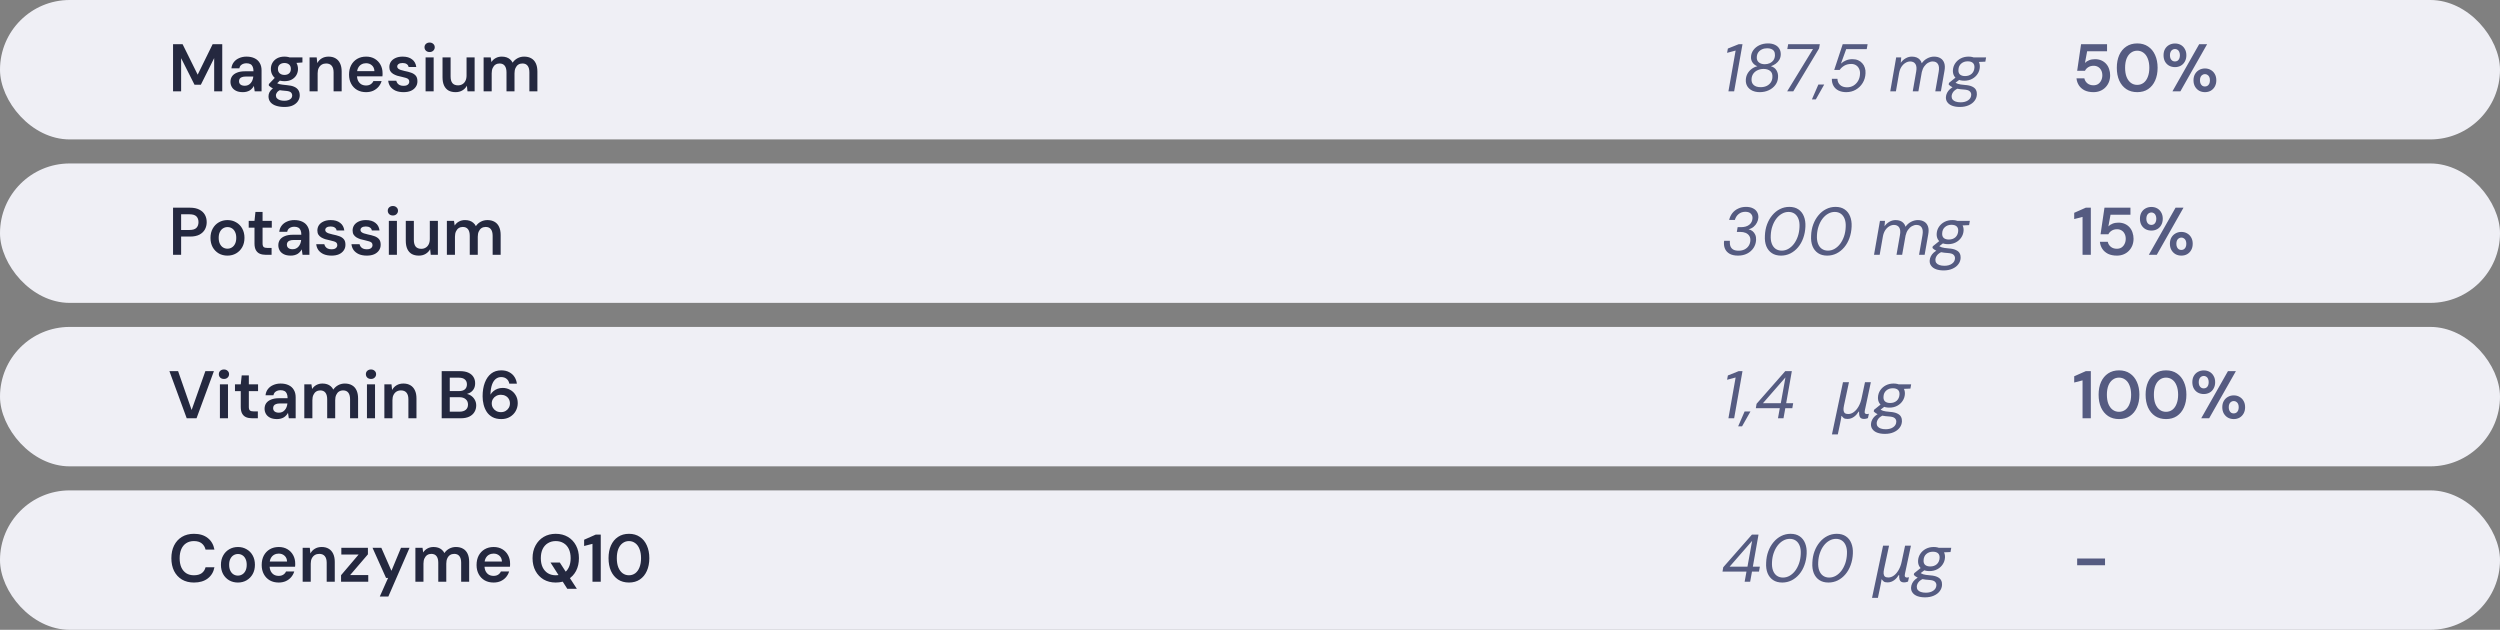
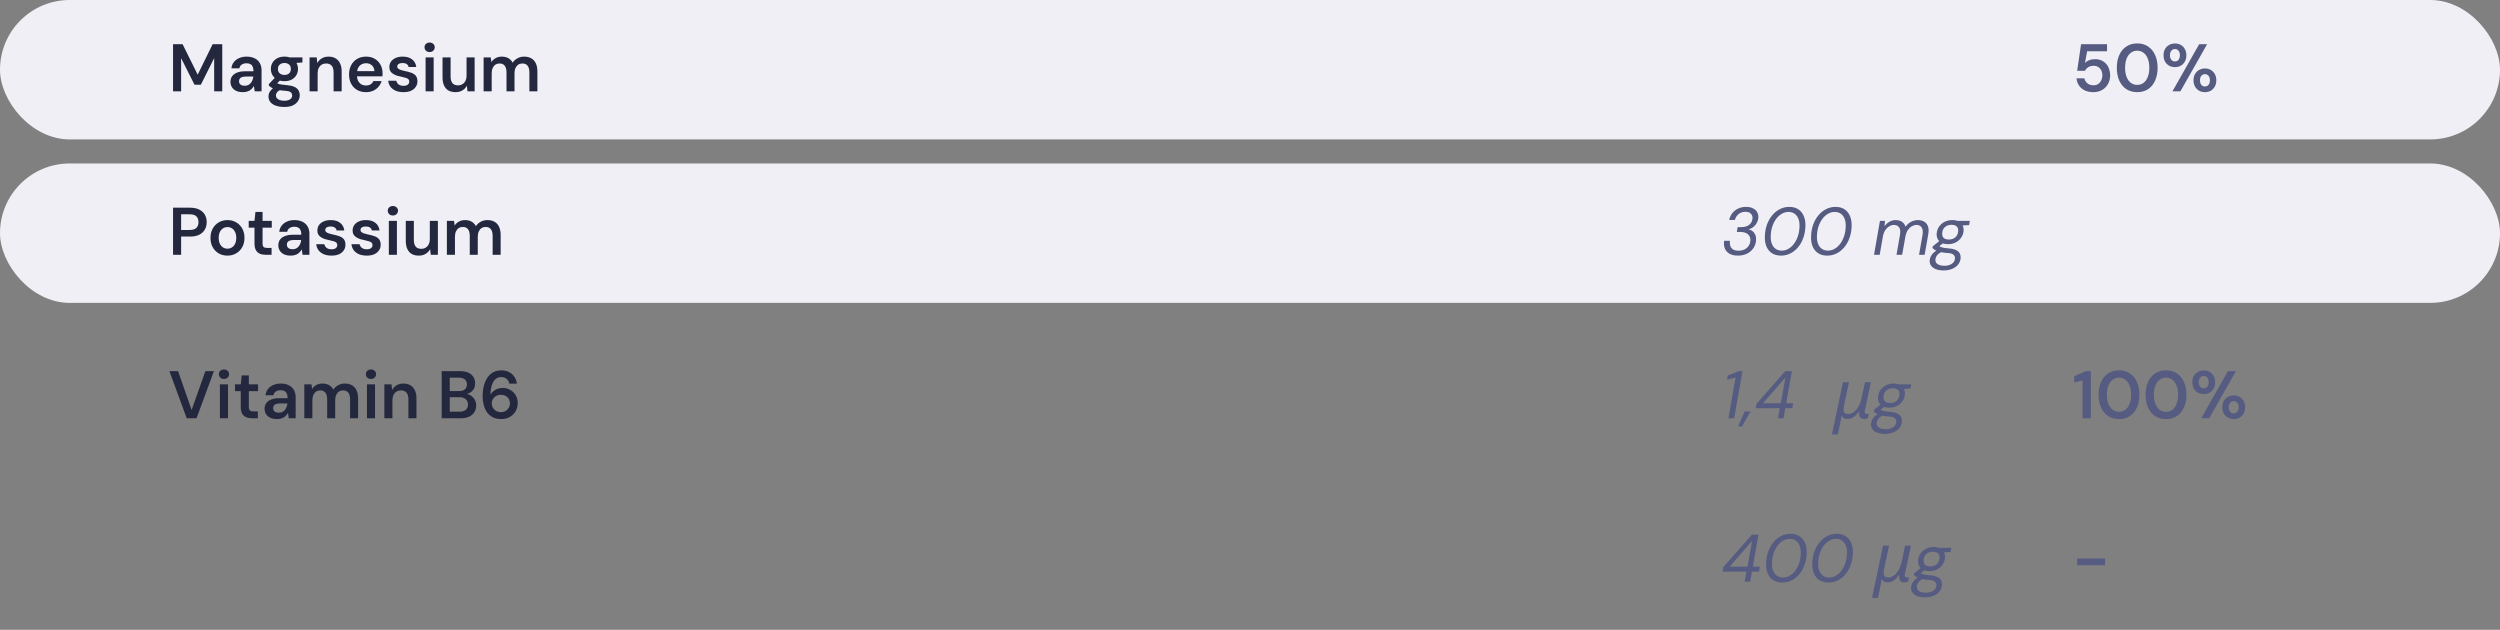
<svg xmlns="http://www.w3.org/2000/svg" width="520" height="131" viewBox="0 0 520 131" fill="none">
  <rect x="0" y="0" width="520" height="131" fill="#808080" stroke="none" />
  <rect width="520" height="29" rx="14.5" fill="#EFEFF5" />
  <path d="M35.994 19V9.2H37.982L41.118 15.528L44.226 9.2H46.228V19H44.548V12.084L41.776 17.628H40.46L37.674 12.098V19H35.994ZM50.513 19.168C49.934 19.168 49.453 19.07 49.071 18.874C48.688 18.678 48.403 18.417 48.217 18.09C48.03 17.763 47.937 17.409 47.937 17.026C47.937 16.578 48.049 16.191 48.273 15.864C48.506 15.537 48.847 15.285 49.295 15.108C49.743 14.921 50.293 14.828 50.947 14.828H52.725C52.725 14.455 52.673 14.147 52.571 13.904C52.468 13.652 52.309 13.465 52.095 13.344C51.88 13.223 51.605 13.162 51.269 13.162C50.886 13.162 50.559 13.251 50.289 13.428C50.018 13.596 49.85 13.857 49.785 14.212H48.133C48.189 13.708 48.357 13.279 48.637 12.924C48.917 12.56 49.285 12.28 49.743 12.084C50.209 11.879 50.718 11.776 51.269 11.776C51.931 11.776 52.496 11.893 52.963 12.126C53.429 12.35 53.784 12.677 54.027 13.106C54.279 13.526 54.405 14.035 54.405 14.632V19H52.977L52.809 17.866C52.715 18.053 52.594 18.225 52.445 18.384C52.305 18.543 52.141 18.683 51.955 18.804C51.768 18.916 51.553 19.005 51.311 19.07C51.077 19.135 50.811 19.168 50.513 19.168ZM50.891 17.838C51.161 17.838 51.399 17.791 51.605 17.698C51.819 17.595 52.001 17.455 52.151 17.278C52.309 17.091 52.431 16.886 52.515 16.662C52.599 16.438 52.655 16.2 52.683 15.948V15.92H51.129C50.802 15.92 50.531 15.962 50.317 16.046C50.102 16.121 49.948 16.233 49.855 16.382C49.761 16.531 49.715 16.704 49.715 16.9C49.715 17.096 49.761 17.264 49.855 17.404C49.948 17.544 50.083 17.651 50.261 17.726C50.438 17.801 50.648 17.838 50.891 17.838ZM59.168 22.248C58.505 22.248 57.922 22.164 57.418 21.996C56.923 21.837 56.536 21.59 56.256 21.254C55.985 20.927 55.85 20.517 55.85 20.022C55.85 19.733 55.92 19.448 56.06 19.168C56.209 18.897 56.428 18.645 56.718 18.412C57.016 18.169 57.394 17.959 57.852 17.782L58.594 18.594C58.146 18.753 57.833 18.944 57.656 19.168C57.478 19.392 57.39 19.621 57.39 19.854C57.39 20.097 57.464 20.297 57.614 20.456C57.772 20.624 57.982 20.75 58.244 20.834C58.514 20.918 58.818 20.96 59.154 20.96C59.48 20.96 59.765 20.913 60.008 20.82C60.25 20.736 60.437 20.615 60.568 20.456C60.708 20.297 60.778 20.106 60.778 19.882C60.778 19.602 60.68 19.373 60.484 19.196C60.288 19.028 59.9 18.925 59.322 18.888C58.827 18.851 58.393 18.799 58.02 18.734C57.646 18.659 57.324 18.575 57.054 18.482C56.792 18.389 56.568 18.286 56.382 18.174C56.195 18.053 56.041 17.931 55.92 17.81V17.488L57.39 15.948L58.636 16.354L56.984 17.964L57.418 17.152C57.511 17.217 57.604 17.278 57.698 17.334C57.8 17.39 57.926 17.441 58.076 17.488C58.234 17.525 58.44 17.563 58.692 17.6C58.944 17.637 59.27 17.675 59.672 17.712C60.297 17.759 60.806 17.871 61.198 18.048C61.59 18.225 61.879 18.463 62.066 18.762C62.252 19.061 62.346 19.42 62.346 19.84C62.346 20.251 62.229 20.638 61.996 21.002C61.772 21.366 61.426 21.665 60.96 21.898C60.493 22.131 59.896 22.248 59.168 22.248ZM59.168 16.886C58.58 16.886 58.071 16.774 57.642 16.55C57.222 16.317 56.9 16.009 56.676 15.626C56.452 15.234 56.34 14.805 56.34 14.338C56.34 13.862 56.452 13.433 56.676 13.05C56.9 12.667 57.222 12.359 57.642 12.126C58.071 11.893 58.58 11.776 59.168 11.776C59.756 11.776 60.26 11.893 60.68 12.126C61.1 12.359 61.422 12.667 61.646 13.05C61.87 13.433 61.982 13.862 61.982 14.338C61.982 14.805 61.87 15.234 61.646 15.626C61.422 16.009 61.1 16.317 60.68 16.55C60.26 16.774 59.756 16.886 59.168 16.886ZM59.168 15.584C59.569 15.584 59.891 15.477 60.134 15.262C60.376 15.047 60.498 14.739 60.498 14.338C60.498 13.937 60.376 13.633 60.134 13.428C59.891 13.213 59.569 13.106 59.168 13.106C58.766 13.106 58.44 13.213 58.188 13.428C57.936 13.633 57.81 13.937 57.81 14.338C57.81 14.739 57.936 15.047 58.188 15.262C58.44 15.477 58.766 15.584 59.168 15.584ZM60.33 13.176L60.008 11.944H62.906V12.994L60.33 13.176ZM64.389 19V11.944H65.873L65.999 13.12C66.214 12.709 66.522 12.383 66.923 12.14C67.325 11.897 67.8 11.776 68.351 11.776C68.921 11.776 69.406 11.897 69.807 12.14C70.209 12.373 70.516 12.719 70.731 13.176C70.955 13.633 71.067 14.203 71.067 14.884V19H69.387V15.038C69.387 14.45 69.257 13.997 68.995 13.68C68.734 13.363 68.347 13.204 67.833 13.204C67.497 13.204 67.194 13.283 66.923 13.442C66.662 13.601 66.452 13.834 66.293 14.142C66.144 14.441 66.069 14.805 66.069 15.234V19H64.389ZM76.142 19.168C75.442 19.168 74.826 19.019 74.294 18.72C73.762 18.412 73.347 17.983 73.048 17.432C72.75 16.881 72.6 16.247 72.6 15.528C72.6 14.781 72.745 14.128 73.034 13.568C73.333 13.008 73.748 12.569 74.28 12.252C74.822 11.935 75.447 11.776 76.156 11.776C76.847 11.776 77.449 11.93 77.962 12.238C78.476 12.546 78.872 12.961 79.152 13.484C79.432 13.997 79.572 14.576 79.572 15.22C79.572 15.313 79.572 15.416 79.572 15.528C79.572 15.64 79.563 15.757 79.544 15.878H73.804V14.8H77.878C77.86 14.287 77.687 13.885 77.36 13.596C77.034 13.297 76.628 13.148 76.142 13.148C75.797 13.148 75.48 13.227 75.19 13.386C74.901 13.545 74.672 13.783 74.504 14.1C74.336 14.408 74.252 14.8 74.252 15.276V15.682C74.252 16.121 74.332 16.499 74.49 16.816C74.658 17.133 74.882 17.376 75.162 17.544C75.452 17.703 75.774 17.782 76.128 17.782C76.52 17.782 76.842 17.698 77.094 17.53C77.356 17.362 77.547 17.138 77.668 16.858H79.376C79.246 17.297 79.031 17.693 78.732 18.048C78.434 18.393 78.065 18.669 77.626 18.874C77.188 19.07 76.693 19.168 76.142 19.168ZM83.938 19.168C83.312 19.168 82.766 19.07 82.299 18.874C81.842 18.669 81.478 18.389 81.207 18.034C80.946 17.67 80.792 17.255 80.746 16.788H82.425C82.472 16.984 82.556 17.166 82.677 17.334C82.799 17.493 82.962 17.619 83.168 17.712C83.382 17.805 83.634 17.852 83.924 17.852C84.204 17.852 84.432 17.815 84.609 17.74C84.787 17.656 84.918 17.549 85.001 17.418C85.085 17.287 85.127 17.147 85.127 16.998C85.127 16.774 85.067 16.601 84.945 16.48C84.824 16.359 84.647 16.265 84.413 16.2C84.189 16.125 83.919 16.055 83.602 15.99C83.266 15.925 82.939 15.845 82.621 15.752C82.314 15.649 82.034 15.523 81.781 15.374C81.539 15.225 81.343 15.033 81.194 14.8C81.053 14.567 80.984 14.282 80.984 13.946C80.984 13.535 81.091 13.167 81.305 12.84C81.529 12.513 81.847 12.257 82.257 12.07C82.677 11.874 83.177 11.776 83.755 11.776C84.577 11.776 85.23 11.967 85.716 12.35C86.21 12.723 86.499 13.251 86.584 13.932H84.987C84.941 13.671 84.81 13.47 84.596 13.33C84.381 13.181 84.096 13.106 83.742 13.106C83.377 13.106 83.097 13.176 82.901 13.316C82.715 13.447 82.621 13.624 82.621 13.848C82.621 13.988 82.677 14.119 82.79 14.24C82.911 14.352 83.084 14.45 83.308 14.534C83.531 14.609 83.807 14.683 84.133 14.758C84.656 14.861 85.118 14.982 85.519 15.122C85.921 15.262 86.238 15.467 86.472 15.738C86.705 16.009 86.822 16.391 86.822 16.886C86.831 17.334 86.714 17.731 86.472 18.076C86.238 18.421 85.907 18.692 85.478 18.888C85.048 19.075 84.535 19.168 83.938 19.168ZM88.522 19V11.944H90.202V19H88.522ZM89.362 10.824C89.054 10.824 88.797 10.731 88.592 10.544C88.396 10.348 88.298 10.11 88.298 9.83C88.298 9.541 88.396 9.307 88.592 9.13C88.797 8.943 89.054 8.85 89.362 8.85C89.67 8.85 89.922 8.943 90.118 9.13C90.323 9.307 90.426 9.541 90.426 9.83C90.426 10.11 90.323 10.348 90.118 10.544C89.922 10.731 89.67 10.824 89.362 10.824ZM94.761 19.168C94.192 19.168 93.702 19.056 93.291 18.832C92.89 18.599 92.582 18.253 92.367 17.796C92.152 17.329 92.045 16.755 92.045 16.074V11.944H93.725V15.906C93.725 16.513 93.851 16.975 94.103 17.292C94.364 17.6 94.756 17.754 95.279 17.754C95.615 17.754 95.914 17.675 96.175 17.516C96.446 17.357 96.656 17.129 96.805 16.83C96.964 16.522 97.043 16.149 97.043 15.71V11.944H98.723V19H97.239L97.113 17.824C96.898 18.235 96.586 18.561 96.175 18.804C95.774 19.047 95.302 19.168 94.761 19.168ZM100.592 19V11.944H102.076L102.216 12.91C102.44 12.555 102.734 12.28 103.098 12.084C103.472 11.879 103.896 11.776 104.372 11.776C104.727 11.776 105.044 11.823 105.324 11.916C105.614 12.009 105.866 12.149 106.08 12.336C106.304 12.523 106.486 12.756 106.626 13.036C106.888 12.644 107.228 12.336 107.648 12.112C108.068 11.888 108.526 11.776 109.02 11.776C109.608 11.776 110.108 11.897 110.518 12.14C110.929 12.373 111.242 12.723 111.456 13.19C111.671 13.647 111.778 14.212 111.778 14.884V19H110.112V15.052C110.112 14.455 109.991 13.997 109.748 13.68C109.506 13.363 109.146 13.204 108.67 13.204C108.344 13.204 108.054 13.283 107.802 13.442C107.56 13.601 107.368 13.834 107.228 14.142C107.088 14.441 107.018 14.809 107.018 15.248V19H105.352V15.052C105.352 14.455 105.231 13.997 104.988 13.68C104.746 13.363 104.382 13.204 103.896 13.204C103.588 13.204 103.308 13.283 103.056 13.442C102.814 13.601 102.622 13.834 102.482 14.142C102.342 14.441 102.272 14.809 102.272 15.248V19H100.592Z" fill="#24283F" />
-   <path d="M359.512 19L361.01 10.516L359.232 10.992L359.4 10.096L361.64 9.2H362.438L360.702 19H359.512ZM366.043 19.168C365.455 19.168 364.937 19.065 364.489 18.86C364.041 18.645 363.695 18.347 363.453 17.964C363.21 17.572 363.103 17.115 363.131 16.592C363.149 16.144 363.261 15.729 363.467 15.346C363.681 14.954 363.966 14.623 364.321 14.352C364.675 14.081 365.081 13.89 365.539 13.778C365.1 13.61 364.764 13.353 364.531 13.008C364.297 12.663 364.19 12.28 364.209 11.86C364.227 11.319 364.395 10.833 364.713 10.404C365.03 9.975 365.45 9.639 365.973 9.396C366.505 9.153 367.093 9.032 367.737 9.032C368.325 9.032 368.819 9.135 369.221 9.34C369.622 9.536 369.921 9.811 370.117 10.166C370.322 10.511 370.415 10.917 370.397 11.384C370.378 11.785 370.275 12.145 370.089 12.462C369.902 12.77 369.655 13.036 369.347 13.26C369.048 13.475 368.717 13.647 368.353 13.778C368.875 13.927 369.258 14.207 369.501 14.618C369.753 15.029 369.865 15.495 369.837 16.018C369.818 16.643 369.631 17.194 369.277 17.67C368.922 18.146 368.46 18.515 367.891 18.776C367.331 19.037 366.715 19.168 366.043 19.168ZM366.211 18.132C366.677 18.132 367.093 18.048 367.457 17.88C367.821 17.703 368.11 17.455 368.325 17.138C368.539 16.821 368.651 16.452 368.661 16.032C368.698 15.463 368.544 15.038 368.199 14.758C367.853 14.478 367.396 14.338 366.827 14.338C366.379 14.338 365.963 14.427 365.581 14.604C365.207 14.772 364.909 15.015 364.685 15.332C364.461 15.649 364.339 16.027 364.321 16.466C364.293 16.979 364.442 17.385 364.769 17.684C365.105 17.983 365.585 18.132 366.211 18.132ZM367.079 13.358C367.424 13.358 367.755 13.293 368.073 13.162C368.39 13.022 368.651 12.817 368.857 12.546C369.062 12.266 369.174 11.921 369.193 11.51C369.202 11.146 369.137 10.857 368.997 10.642C368.857 10.427 368.661 10.273 368.409 10.18C368.166 10.087 367.886 10.04 367.569 10.04C367.167 10.04 366.808 10.115 366.491 10.264C366.173 10.413 365.917 10.623 365.721 10.894C365.534 11.165 365.431 11.491 365.413 11.874C365.385 12.359 365.529 12.728 365.847 12.98C366.164 13.232 366.575 13.358 367.079 13.358ZM371.729 19L377.105 10.208H371.757L371.939 9.2H378.519L378.365 10.082L373.003 19H371.729ZM376.875 20.68L378.219 17.586H379.437L377.687 20.68H376.875ZM384.023 19.168C383.407 19.168 382.871 19.056 382.413 18.832C381.965 18.608 381.62 18.291 381.377 17.88C381.135 17.469 381.018 16.975 381.027 16.396H382.189C382.199 16.919 382.381 17.343 382.735 17.67C383.099 17.997 383.58 18.16 384.177 18.16C384.672 18.16 385.12 18.043 385.521 17.81C385.923 17.567 386.245 17.236 386.487 16.816C386.73 16.396 386.861 15.92 386.879 15.388C386.907 14.987 386.847 14.632 386.697 14.324C386.557 14.007 386.347 13.759 386.067 13.582C385.787 13.395 385.451 13.302 385.059 13.302C384.518 13.302 384.042 13.419 383.631 13.652C383.23 13.885 382.903 14.184 382.651 14.548H381.517L383.281 9.2H388.461L388.279 10.222H384.009L382.917 13.232C383.197 12.961 383.538 12.742 383.939 12.574C384.341 12.397 384.798 12.308 385.311 12.308C385.75 12.308 386.142 12.383 386.487 12.532C386.833 12.681 387.122 12.891 387.355 13.162C387.598 13.423 387.775 13.736 387.887 14.1C388.009 14.455 388.055 14.837 388.027 15.248C387.999 15.985 387.803 16.653 387.439 17.25C387.085 17.838 386.609 18.305 386.011 18.65C385.423 18.995 384.761 19.168 384.023 19.168ZM393.173 19L394.405 11.944H395.455L395.357 13.064C395.637 12.663 395.977 12.35 396.379 12.126C396.78 11.893 397.209 11.776 397.667 11.776C398.012 11.776 398.325 11.827 398.605 11.93C398.885 12.033 399.118 12.187 399.305 12.392C399.501 12.597 399.641 12.854 399.725 13.162C400.033 12.723 400.415 12.383 400.873 12.14C401.339 11.897 401.811 11.776 402.287 11.776C402.809 11.776 403.253 11.888 403.617 12.112C403.981 12.327 404.242 12.658 404.401 13.106C404.559 13.545 404.573 14.105 404.443 14.786L403.701 19H402.539L403.253 14.912C403.374 14.203 403.318 13.671 403.085 13.316C402.861 12.961 402.497 12.784 401.993 12.784C401.675 12.784 401.363 12.873 401.055 13.05C400.756 13.218 400.49 13.465 400.257 13.792C400.023 14.109 399.851 14.506 399.739 14.982L399.025 19H397.849L398.563 14.912C398.693 14.203 398.642 13.671 398.409 13.316C398.175 12.961 397.811 12.784 397.317 12.784C396.981 12.784 396.654 12.882 396.337 13.078C396.019 13.265 395.739 13.54 395.497 13.904C395.263 14.268 395.1 14.716 395.007 15.248L394.349 19H393.173ZM407.646 22.248C407.049 22.248 406.531 22.169 406.092 22.01C405.653 21.851 405.317 21.618 405.084 21.31C404.841 21.011 404.729 20.643 404.748 20.204C404.767 19.896 404.846 19.602 404.986 19.322C405.117 19.051 405.313 18.795 405.574 18.552C405.845 18.309 406.181 18.095 406.582 17.908L407.31 18.37C406.843 18.575 406.503 18.818 406.288 19.098C406.073 19.387 405.957 19.691 405.938 20.008C405.929 20.279 405.994 20.507 406.134 20.694C406.283 20.89 406.498 21.035 406.778 21.128C407.067 21.231 407.413 21.282 407.814 21.282C408.449 21.282 408.967 21.142 409.368 20.862C409.779 20.582 409.993 20.209 410.012 19.742C410.031 19.453 409.933 19.205 409.718 19C409.513 18.785 409.093 18.659 408.458 18.622C408.001 18.594 407.604 18.547 407.268 18.482C406.932 18.417 406.643 18.342 406.4 18.258C406.157 18.165 405.947 18.062 405.77 17.95C405.602 17.838 405.453 17.712 405.322 17.572L405.392 17.236L406.918 16.004L407.842 16.368L406.246 17.586L406.512 17.026C406.624 17.11 406.736 17.189 406.848 17.264C406.969 17.329 407.105 17.39 407.254 17.446C407.413 17.493 407.604 17.535 407.828 17.572C408.061 17.609 408.351 17.642 408.696 17.67C409.359 17.717 409.872 17.833 410.236 18.02C410.609 18.197 410.866 18.431 411.006 18.72C411.146 19 411.207 19.308 411.188 19.644C411.169 20.129 411.011 20.568 410.712 20.96C410.423 21.352 410.012 21.665 409.48 21.898C408.957 22.131 408.346 22.248 407.646 22.248ZM408.57 16.788C408.038 16.788 407.59 16.695 407.226 16.508C406.871 16.321 406.605 16.065 406.428 15.738C406.26 15.411 406.185 15.043 406.204 14.632C406.232 14.091 406.391 13.605 406.68 13.176C406.969 12.747 407.352 12.406 407.828 12.154C408.313 11.902 408.855 11.776 409.452 11.776C409.993 11.776 410.441 11.874 410.796 12.07C411.151 12.257 411.412 12.513 411.58 12.84C411.748 13.167 411.823 13.535 411.804 13.946C411.776 14.478 411.617 14.959 411.328 15.388C411.048 15.817 410.67 16.158 410.194 16.41C409.718 16.662 409.177 16.788 408.57 16.788ZM408.738 15.822C409.298 15.822 409.755 15.663 410.11 15.346C410.465 15.019 410.656 14.581 410.684 14.03C410.703 13.61 410.591 13.293 410.348 13.078C410.105 12.863 409.751 12.756 409.284 12.756C408.733 12.756 408.276 12.919 407.912 13.246C407.557 13.563 407.371 13.993 407.352 14.534C407.324 14.954 407.431 15.276 407.674 15.5C407.926 15.715 408.281 15.822 408.738 15.822ZM410.404 12.938L410.222 11.944H413.106L412.952 12.826L410.404 12.938Z" fill="#555B81" />
  <path d="M435.438 19.168C434.738 19.168 434.131 19.047 433.618 18.804C433.114 18.552 432.717 18.211 432.428 17.782C432.139 17.343 431.966 16.849 431.91 16.298H433.548C433.632 16.709 433.842 17.054 434.178 17.334C434.514 17.605 434.934 17.74 435.438 17.74C435.821 17.74 436.147 17.651 436.418 17.474C436.689 17.287 436.899 17.04 437.048 16.732C437.207 16.415 437.286 16.06 437.286 15.668C437.286 15.267 437.207 14.917 437.048 14.618C436.899 14.319 436.689 14.091 436.418 13.932C436.147 13.764 435.835 13.68 435.48 13.68C435.041 13.68 434.663 13.783 434.346 13.988C434.038 14.184 433.814 14.431 433.674 14.73H432.05L432.862 9.2H438.266V10.67H434.122L433.674 13.092C433.889 12.859 434.173 12.672 434.528 12.532C434.883 12.383 435.289 12.308 435.746 12.308C436.259 12.308 436.712 12.397 437.104 12.574C437.496 12.751 437.827 12.994 438.098 13.302C438.369 13.61 438.569 13.969 438.7 14.38C438.84 14.781 438.91 15.206 438.91 15.654C438.91 16.158 438.826 16.625 438.658 17.054C438.49 17.474 438.252 17.843 437.944 18.16C437.645 18.477 437.281 18.725 436.852 18.902C436.432 19.079 435.961 19.168 435.438 19.168ZM444.554 19.168C443.668 19.168 442.907 18.958 442.272 18.538C441.638 18.109 441.148 17.516 440.802 16.76C440.466 15.995 440.298 15.108 440.298 14.1C440.298 13.092 440.466 12.21 440.802 11.454C441.148 10.689 441.638 10.096 442.272 9.676C442.907 9.247 443.668 9.032 444.554 9.032C445.432 9.032 446.183 9.247 446.808 9.676C447.443 10.096 447.928 10.689 448.264 11.454C448.61 12.21 448.782 13.092 448.782 14.1C448.782 15.108 448.61 15.995 448.264 16.76C447.928 17.516 447.443 18.109 446.808 18.538C446.183 18.958 445.432 19.168 444.554 19.168ZM444.54 17.656C445.035 17.656 445.474 17.516 445.856 17.236C446.239 16.947 446.533 16.536 446.738 16.004C446.953 15.472 447.06 14.837 447.06 14.1C447.06 13.363 446.953 12.728 446.738 12.196C446.533 11.664 446.239 11.258 445.856 10.978C445.474 10.689 445.035 10.544 444.54 10.544C444.046 10.544 443.607 10.689 443.224 10.978C442.842 11.258 442.543 11.664 442.328 12.196C442.123 12.728 442.02 13.363 442.02 14.1C442.02 14.837 442.123 15.472 442.328 16.004C442.543 16.536 442.842 16.947 443.224 17.236C443.607 17.516 444.046 17.656 444.54 17.656ZM451.866 19L457.424 9.2H459.076L453.518 19H451.866ZM458.628 19.168C458.189 19.168 457.788 19.07 457.424 18.874C457.069 18.669 456.784 18.384 456.57 18.02C456.355 17.647 456.248 17.208 456.248 16.704C456.248 16.191 456.355 15.752 456.57 15.388C456.784 15.024 457.069 14.744 457.424 14.548C457.788 14.343 458.189 14.24 458.628 14.24C459.085 14.24 459.486 14.343 459.832 14.548C460.186 14.744 460.466 15.024 460.672 15.388C460.886 15.752 460.994 16.191 460.994 16.704C460.994 17.208 460.886 17.647 460.672 18.02C460.466 18.384 460.186 18.669 459.832 18.874C459.477 19.07 459.076 19.168 458.628 19.168ZM458.614 17.992C458.81 17.992 458.987 17.945 459.146 17.852C459.304 17.749 459.43 17.605 459.524 17.418C459.617 17.222 459.664 16.984 459.664 16.704C459.664 16.415 459.617 16.177 459.524 15.99C459.43 15.803 459.304 15.663 459.146 15.57C458.996 15.467 458.824 15.416 458.628 15.416C458.441 15.416 458.268 15.467 458.11 15.57C457.951 15.663 457.825 15.803 457.732 15.99C457.638 16.177 457.592 16.415 457.592 16.704C457.592 16.984 457.638 17.222 457.732 17.418C457.825 17.605 457.946 17.749 458.096 17.852C458.254 17.945 458.427 17.992 458.614 17.992ZM452.398 13.96C451.95 13.96 451.544 13.862 451.18 13.666C450.825 13.47 450.54 13.185 450.326 12.812C450.12 12.439 450.018 12 450.018 11.496C450.018 10.992 450.12 10.558 450.326 10.194C450.54 9.821 450.83 9.536 451.194 9.34C451.558 9.144 451.959 9.046 452.398 9.046C452.846 9.046 453.247 9.144 453.602 9.34C453.956 9.536 454.236 9.821 454.442 10.194C454.656 10.558 454.764 10.992 454.764 11.496C454.764 12 454.656 12.439 454.442 12.812C454.236 13.185 453.956 13.47 453.602 13.666C453.247 13.862 452.846 13.96 452.398 13.96ZM452.384 12.784C452.58 12.784 452.757 12.737 452.916 12.644C453.074 12.541 453.196 12.397 453.28 12.21C453.373 12.014 453.42 11.776 453.42 11.496C453.42 11.216 453.373 10.978 453.28 10.782C453.196 10.586 453.074 10.441 452.916 10.348C452.757 10.245 452.584 10.194 452.398 10.194C452.211 10.194 452.034 10.245 451.866 10.348C451.707 10.441 451.581 10.586 451.488 10.782C451.394 10.978 451.348 11.216 451.348 11.496C451.348 11.776 451.394 12.014 451.488 12.21C451.581 12.397 451.707 12.541 451.866 12.644C452.024 12.737 452.197 12.784 452.384 12.784Z" fill="#555B81" />
  <rect y="34" width="520" height="29" rx="14.5" fill="#EFEFF5" />
  <path d="M35.994 53V43.2H39.522C40.306 43.2 40.955 43.335 41.468 43.606C41.981 43.867 42.364 44.222 42.616 44.67C42.868 45.118 42.994 45.631 42.994 46.21C42.994 46.751 42.873 47.251 42.63 47.708C42.387 48.156 42.009 48.52 41.496 48.8C40.983 49.071 40.325 49.206 39.522 49.206H37.674V53H35.994ZM37.674 47.834H39.424C40.087 47.834 40.563 47.689 40.852 47.4C41.141 47.101 41.286 46.705 41.286 46.21C41.286 45.697 41.141 45.295 40.852 45.006C40.563 44.717 40.087 44.572 39.424 44.572H37.674V47.834ZM47.308 53.168C46.636 53.168 46.029 53.014 45.488 52.706C44.956 52.389 44.536 51.955 44.228 51.404C43.929 50.844 43.78 50.205 43.78 49.486C43.78 48.749 43.934 48.105 44.242 47.554C44.55 46.994 44.97 46.56 45.502 46.252C46.043 45.935 46.65 45.776 47.322 45.776C47.994 45.776 48.596 45.935 49.128 46.252C49.669 46.56 50.089 46.989 50.388 47.54C50.696 48.091 50.85 48.735 50.85 49.472C50.85 50.209 50.696 50.853 50.388 51.404C50.08 51.955 49.655 52.389 49.114 52.706C48.582 53.014 47.98 53.168 47.308 53.168ZM47.308 51.726C47.644 51.726 47.947 51.642 48.218 51.474C48.498 51.306 48.722 51.054 48.89 50.718C49.058 50.382 49.142 49.967 49.142 49.472C49.142 48.977 49.058 48.567 48.89 48.24C48.731 47.904 48.512 47.652 48.232 47.484C47.961 47.316 47.658 47.232 47.322 47.232C46.995 47.232 46.692 47.316 46.412 47.484C46.132 47.652 45.908 47.904 45.74 48.24C45.572 48.567 45.488 48.977 45.488 49.472C45.488 49.967 45.572 50.382 45.74 50.718C45.908 51.054 46.127 51.306 46.398 51.474C46.678 51.642 46.981 51.726 47.308 51.726ZM55.287 53C54.811 53 54.396 52.925 54.041 52.776C53.696 52.627 53.425 52.379 53.229 52.034C53.033 51.689 52.935 51.222 52.935 50.634V47.358H51.731V45.944H52.935L53.131 44.082H54.615V45.944H56.533V47.358H54.615V50.634C54.615 50.989 54.69 51.236 54.839 51.376C54.998 51.507 55.259 51.572 55.623 51.572H56.491V53H55.287ZM60.466 53.168C59.887 53.168 59.406 53.07 59.024 52.874C58.641 52.678 58.356 52.417 58.17 52.09C57.983 51.763 57.89 51.409 57.89 51.026C57.89 50.578 58.002 50.191 58.226 49.864C58.459 49.537 58.8 49.285 59.248 49.108C59.696 48.921 60.246 48.828 60.9 48.828H62.678C62.678 48.455 62.626 48.147 62.524 47.904C62.421 47.652 62.262 47.465 62.048 47.344C61.833 47.223 61.558 47.162 61.222 47.162C60.839 47.162 60.512 47.251 60.242 47.428C59.971 47.596 59.803 47.857 59.738 48.212H58.086C58.142 47.708 58.31 47.279 58.59 46.924C58.87 46.56 59.238 46.28 59.696 46.084C60.162 45.879 60.671 45.776 61.222 45.776C61.884 45.776 62.449 45.893 62.916 46.126C63.382 46.35 63.737 46.677 63.98 47.106C64.232 47.526 64.358 48.035 64.358 48.632V53H62.93L62.762 51.866C62.668 52.053 62.547 52.225 62.398 52.384C62.258 52.543 62.094 52.683 61.908 52.804C61.721 52.916 61.506 53.005 61.264 53.07C61.03 53.135 60.764 53.168 60.466 53.168ZM60.844 51.838C61.114 51.838 61.352 51.791 61.558 51.698C61.772 51.595 61.954 51.455 62.104 51.278C62.262 51.091 62.384 50.886 62.468 50.662C62.552 50.438 62.608 50.2 62.636 49.948V49.92H61.082C60.755 49.92 60.484 49.962 60.27 50.046C60.055 50.121 59.901 50.233 59.808 50.382C59.714 50.531 59.668 50.704 59.668 50.9C59.668 51.096 59.714 51.264 59.808 51.404C59.901 51.544 60.036 51.651 60.214 51.726C60.391 51.801 60.601 51.838 60.844 51.838ZM68.967 53.168C68.341 53.168 67.796 53.07 67.329 52.874C66.871 52.669 66.507 52.389 66.237 52.034C65.975 51.67 65.822 51.255 65.775 50.788H67.455C67.501 50.984 67.585 51.166 67.707 51.334C67.828 51.493 67.992 51.619 68.197 51.712C68.412 51.805 68.663 51.852 68.953 51.852C69.233 51.852 69.462 51.815 69.639 51.74C69.816 51.656 69.947 51.549 70.031 51.418C70.115 51.287 70.157 51.147 70.157 50.998C70.157 50.774 70.096 50.601 69.975 50.48C69.853 50.359 69.676 50.265 69.443 50.2C69.219 50.125 68.948 50.055 68.631 49.99C68.295 49.925 67.968 49.845 67.651 49.752C67.343 49.649 67.063 49.523 66.811 49.374C66.568 49.225 66.372 49.033 66.223 48.8C66.083 48.567 66.013 48.282 66.013 47.946C66.013 47.535 66.12 47.167 66.335 46.84C66.559 46.513 66.876 46.257 67.287 46.07C67.707 45.874 68.206 45.776 68.785 45.776C69.606 45.776 70.26 45.967 70.745 46.35C71.24 46.723 71.529 47.251 71.613 47.932H70.017C69.97 47.671 69.84 47.47 69.625 47.33C69.41 47.181 69.126 47.106 68.771 47.106C68.407 47.106 68.127 47.176 67.931 47.316C67.744 47.447 67.651 47.624 67.651 47.848C67.651 47.988 67.707 48.119 67.819 48.24C67.94 48.352 68.113 48.45 68.337 48.534C68.561 48.609 68.836 48.683 69.163 48.758C69.686 48.861 70.147 48.982 70.549 49.122C70.95 49.262 71.267 49.467 71.501 49.738C71.734 50.009 71.851 50.391 71.851 50.886C71.86 51.334 71.743 51.731 71.501 52.076C71.267 52.421 70.936 52.692 70.507 52.888C70.078 53.075 69.564 53.168 68.967 53.168ZM76.295 53.168C75.67 53.168 75.124 53.07 74.657 52.874C74.2 52.669 73.836 52.389 73.565 52.034C73.304 51.67 73.15 51.255 73.103 50.788H74.783C74.83 50.984 74.914 51.166 75.035 51.334C75.156 51.493 75.32 51.619 75.525 51.712C75.74 51.805 75.992 51.852 76.281 51.852C76.561 51.852 76.79 51.815 76.967 51.74C77.144 51.656 77.275 51.549 77.359 51.418C77.443 51.287 77.485 51.147 77.485 50.998C77.485 50.774 77.424 50.601 77.303 50.48C77.182 50.359 77.004 50.265 76.771 50.2C76.547 50.125 76.276 50.055 75.959 49.99C75.623 49.925 75.296 49.845 74.979 49.752C74.671 49.649 74.391 49.523 74.139 49.374C73.896 49.225 73.7 49.033 73.551 48.8C73.411 48.567 73.341 48.282 73.341 47.946C73.341 47.535 73.448 47.167 73.663 46.84C73.887 46.513 74.204 46.257 74.615 46.07C75.035 45.874 75.534 45.776 76.113 45.776C76.934 45.776 77.588 45.967 78.073 46.35C78.568 46.723 78.857 47.251 78.941 47.932H77.345C77.298 47.671 77.168 47.47 76.953 47.33C76.738 47.181 76.454 47.106 76.099 47.106C75.735 47.106 75.455 47.176 75.259 47.316C75.072 47.447 74.979 47.624 74.979 47.848C74.979 47.988 75.035 48.119 75.147 48.24C75.268 48.352 75.441 48.45 75.665 48.534C75.889 48.609 76.164 48.683 76.491 48.758C77.014 48.861 77.476 48.982 77.877 49.122C78.278 49.262 78.596 49.467 78.829 49.738C79.062 50.009 79.179 50.391 79.179 50.886C79.188 51.334 79.072 51.731 78.829 52.076C78.596 52.421 78.264 52.692 77.835 52.888C77.406 53.075 76.892 53.168 76.295 53.168ZM80.879 53V45.944H82.559V53H80.879ZM81.719 44.824C81.411 44.824 81.154 44.731 80.949 44.544C80.753 44.348 80.655 44.11 80.655 43.83C80.655 43.541 80.753 43.307 80.949 43.13C81.154 42.943 81.411 42.85 81.719 42.85C82.027 42.85 82.279 42.943 82.475 43.13C82.68 43.307 82.783 43.541 82.783 43.83C82.783 44.11 82.68 44.348 82.475 44.544C82.279 44.731 82.027 44.824 81.719 44.824ZM87.118 53.168C86.549 53.168 86.059 53.056 85.648 52.832C85.247 52.599 84.939 52.253 84.725 51.796C84.51 51.329 84.403 50.755 84.403 50.074V45.944H86.082V49.906C86.082 50.513 86.209 50.975 86.46 51.292C86.722 51.6 87.114 51.754 87.636 51.754C87.972 51.754 88.271 51.675 88.532 51.516C88.803 51.357 89.013 51.129 89.162 50.83C89.321 50.522 89.4 50.149 89.4 49.71V45.944H91.081V53H89.597L89.471 51.824C89.256 52.235 88.943 52.561 88.532 52.804C88.131 53.047 87.66 53.168 87.118 53.168ZM92.95 53V45.944H94.434L94.574 46.91C94.798 46.555 95.092 46.28 95.456 46.084C95.829 45.879 96.254 45.776 96.73 45.776C97.084 45.776 97.402 45.823 97.682 45.916C97.971 46.009 98.223 46.149 98.438 46.336C98.662 46.523 98.844 46.756 98.984 47.036C99.245 46.644 99.586 46.336 100.006 46.112C100.426 45.888 100.883 45.776 101.378 45.776C101.966 45.776 102.465 45.897 102.876 46.14C103.286 46.373 103.599 46.723 103.814 47.19C104.028 47.647 104.136 48.212 104.136 48.884V53H102.47V49.052C102.47 48.455 102.348 47.997 102.106 47.68C101.863 47.363 101.504 47.204 101.028 47.204C100.701 47.204 100.412 47.283 100.16 47.442C99.917 47.601 99.726 47.834 99.586 48.142C99.446 48.441 99.376 48.809 99.376 49.248V53H97.71V49.052C97.71 48.455 97.588 47.997 97.346 47.68C97.103 47.363 96.739 47.204 96.254 47.204C95.946 47.204 95.666 47.283 95.414 47.442C95.171 47.601 94.98 47.834 94.84 48.142C94.7 48.441 94.63 48.809 94.63 49.248V53H92.95Z" fill="#24283F" />
  <path d="M361.5 53.168C360.8 53.168 360.221 53.042 359.764 52.79C359.307 52.529 358.98 52.169 358.784 51.712C358.588 51.245 358.532 50.704 358.616 50.088H359.806C359.778 50.536 359.82 50.914 359.932 51.222C360.053 51.53 360.254 51.763 360.534 51.922C360.814 52.071 361.183 52.146 361.64 52.146C362.107 52.146 362.517 52.057 362.872 51.88C363.236 51.693 363.521 51.441 363.726 51.124C363.941 50.797 364.057 50.424 364.076 50.004C364.095 49.612 364.011 49.285 363.824 49.024C363.647 48.763 363.399 48.567 363.082 48.436C362.765 48.305 362.401 48.24 361.99 48.24H361.262L361.43 47.246H362.172C362.853 47.246 363.409 47.083 363.838 46.756C364.267 46.42 364.496 45.963 364.524 45.384C364.543 45.011 364.426 44.698 364.174 44.446C363.931 44.185 363.549 44.054 363.026 44.054C362.475 44.054 362.009 44.213 361.626 44.53C361.243 44.847 360.987 45.253 360.856 45.748H359.666C359.787 45.216 360.007 44.745 360.324 44.334C360.651 43.923 361.057 43.606 361.542 43.382C362.027 43.149 362.569 43.032 363.166 43.032C363.745 43.032 364.225 43.13 364.608 43.326C365 43.513 365.289 43.774 365.476 44.11C365.672 44.437 365.761 44.815 365.742 45.244C365.723 45.608 365.625 45.958 365.448 46.294C365.28 46.63 365.047 46.924 364.748 47.176C364.459 47.419 364.109 47.591 363.698 47.694C364.025 47.759 364.305 47.89 364.538 48.086C364.781 48.282 364.967 48.534 365.098 48.842C365.229 49.141 365.285 49.491 365.266 49.892C365.238 50.517 365.061 51.077 364.734 51.572C364.407 52.067 363.964 52.459 363.404 52.748C362.853 53.028 362.219 53.168 361.5 53.168ZM370.444 53.168C369.688 53.168 369.053 52.995 368.54 52.65C368.026 52.305 367.644 51.824 367.392 51.208C367.149 50.592 367.051 49.873 367.098 49.052C367.126 48.193 367.275 47.4 367.546 46.672C367.816 45.944 368.18 45.309 368.638 44.768C369.095 44.217 369.622 43.793 370.22 43.494C370.826 43.186 371.48 43.032 372.18 43.032C372.936 43.032 373.566 43.205 374.07 43.55C374.583 43.895 374.961 44.376 375.204 44.992C375.456 45.608 375.563 46.327 375.526 47.148C375.488 48.007 375.334 48.805 375.064 49.542C374.802 50.27 374.443 50.905 373.986 51.446C373.528 51.987 372.996 52.412 372.39 52.72C371.783 53.019 371.134 53.168 370.444 53.168ZM370.598 52.132C371.083 52.132 371.54 52.011 371.97 51.768C372.408 51.516 372.796 51.171 373.132 50.732C373.468 50.284 373.738 49.766 373.944 49.178C374.149 48.581 374.266 47.937 374.294 47.246C374.331 46.583 374.261 46.019 374.084 45.552C373.906 45.076 373.64 44.712 373.286 44.46C372.931 44.208 372.506 44.082 372.012 44.082C371.526 44.082 371.064 44.208 370.626 44.46C370.196 44.703 369.814 45.043 369.478 45.482C369.142 45.921 368.871 46.439 368.666 47.036C368.46 47.624 368.344 48.263 368.316 48.954C368.278 49.617 368.348 50.186 368.526 50.662C368.703 51.138 368.969 51.502 369.324 51.754C369.688 52.006 370.112 52.132 370.598 52.132ZM380.055 53.168C379.299 53.168 378.664 52.995 378.151 52.65C377.638 52.305 377.255 51.824 377.003 51.208C376.76 50.592 376.662 49.873 376.709 49.052C376.737 48.193 376.886 47.4 377.157 46.672C377.428 45.944 377.792 45.309 378.249 44.768C378.706 44.217 379.234 43.793 379.831 43.494C380.438 43.186 381.091 43.032 381.791 43.032C382.547 43.032 383.177 43.205 383.681 43.55C384.194 43.895 384.572 44.376 384.815 44.992C385.067 45.608 385.174 46.327 385.137 47.148C385.1 48.007 384.946 48.805 384.675 49.542C384.414 50.27 384.054 50.905 383.597 51.446C383.14 51.987 382.608 52.412 382.001 52.72C381.394 53.019 380.746 53.168 380.055 53.168ZM380.209 52.132C380.694 52.132 381.152 52.011 381.581 51.768C382.02 51.516 382.407 51.171 382.743 50.732C383.079 50.284 383.35 49.766 383.555 49.178C383.76 48.581 383.877 47.937 383.905 47.246C383.942 46.583 383.872 46.019 383.695 45.552C383.518 45.076 383.252 44.712 382.897 44.46C382.542 44.208 382.118 44.082 381.623 44.082C381.138 44.082 380.676 44.208 380.237 44.46C379.808 44.703 379.425 45.043 379.089 45.482C378.753 45.921 378.482 46.439 378.277 47.036C378.072 47.624 377.955 48.263 377.927 48.954C377.89 49.617 377.96 50.186 378.137 50.662C378.314 51.138 378.58 51.502 378.935 51.754C379.299 52.006 379.724 52.132 380.209 52.132ZM389.796 53L391.028 45.944H392.078L391.98 47.064C392.26 46.663 392.6 46.35 393.002 46.126C393.403 45.893 393.832 45.776 394.29 45.776C394.635 45.776 394.948 45.827 395.228 45.93C395.508 46.033 395.741 46.187 395.928 46.392C396.124 46.597 396.264 46.854 396.348 47.162C396.656 46.723 397.038 46.383 397.496 46.14C397.962 45.897 398.434 45.776 398.91 45.776C399.432 45.776 399.876 45.888 400.24 46.112C400.604 46.327 400.865 46.658 401.024 47.106C401.182 47.545 401.196 48.105 401.066 48.786L400.324 53H399.162L399.876 48.912C399.997 48.203 399.941 47.671 399.708 47.316C399.484 46.961 399.12 46.784 398.616 46.784C398.298 46.784 397.986 46.873 397.678 47.05C397.379 47.218 397.113 47.465 396.88 47.792C396.646 48.109 396.474 48.506 396.362 48.982L395.648 53H394.472L395.186 48.912C395.316 48.203 395.265 47.671 395.032 47.316C394.798 46.961 394.434 46.784 393.94 46.784C393.604 46.784 393.277 46.882 392.96 47.078C392.642 47.265 392.362 47.54 392.12 47.904C391.886 48.268 391.723 48.716 391.63 49.248L390.972 53H389.796ZM404.269 56.248C403.672 56.248 403.154 56.169 402.715 56.01C402.276 55.851 401.94 55.618 401.707 55.31C401.464 55.011 401.352 54.643 401.371 54.204C401.39 53.896 401.469 53.602 401.609 53.322C401.74 53.051 401.936 52.795 402.197 52.552C402.468 52.309 402.804 52.095 403.205 51.908L403.933 52.37C403.466 52.575 403.126 52.818 402.911 53.098C402.696 53.387 402.58 53.691 402.561 54.008C402.552 54.279 402.617 54.507 402.757 54.694C402.906 54.89 403.121 55.035 403.401 55.128C403.69 55.231 404.036 55.282 404.437 55.282C405.072 55.282 405.59 55.142 405.991 54.862C406.402 54.582 406.616 54.209 406.635 53.742C406.654 53.453 406.556 53.205 406.341 53C406.136 52.785 405.716 52.659 405.081 52.622C404.624 52.594 404.227 52.547 403.891 52.482C403.555 52.417 403.266 52.342 403.023 52.258C402.78 52.165 402.57 52.062 402.393 51.95C402.225 51.838 402.076 51.712 401.945 51.572L402.015 51.236L403.541 50.004L404.465 50.368L402.869 51.586L403.135 51.026C403.247 51.11 403.359 51.189 403.471 51.264C403.592 51.329 403.728 51.39 403.877 51.446C404.036 51.493 404.227 51.535 404.451 51.572C404.684 51.609 404.974 51.642 405.319 51.67C405.982 51.717 406.495 51.833 406.859 52.02C407.232 52.197 407.489 52.431 407.629 52.72C407.769 53 407.83 53.308 407.811 53.644C407.792 54.129 407.634 54.568 407.335 54.96C407.046 55.352 406.635 55.665 406.103 55.898C405.58 56.131 404.969 56.248 404.269 56.248ZM405.193 50.788C404.661 50.788 404.213 50.695 403.849 50.508C403.494 50.321 403.228 50.065 403.051 49.738C402.883 49.411 402.808 49.043 402.827 48.632C402.855 48.091 403.014 47.605 403.303 47.176C403.592 46.747 403.975 46.406 404.451 46.154C404.936 45.902 405.478 45.776 406.075 45.776C406.616 45.776 407.064 45.874 407.419 46.07C407.774 46.257 408.035 46.513 408.203 46.84C408.371 47.167 408.446 47.535 408.427 47.946C408.399 48.478 408.24 48.959 407.951 49.388C407.671 49.817 407.293 50.158 406.817 50.41C406.341 50.662 405.8 50.788 405.193 50.788ZM405.361 49.822C405.921 49.822 406.378 49.663 406.733 49.346C407.088 49.019 407.279 48.581 407.307 48.03C407.326 47.61 407.214 47.293 406.971 47.078C406.728 46.863 406.374 46.756 405.907 46.756C405.356 46.756 404.899 46.919 404.535 47.246C404.18 47.563 403.994 47.993 403.975 48.534C403.947 48.954 404.054 49.276 404.297 49.5C404.549 49.715 404.904 49.822 405.361 49.822ZM407.027 46.938L406.845 45.944H409.729L409.575 46.826L407.027 46.938Z" fill="#555B81" />
-   <path d="M433.17 53V45.118L431.434 45.566V44.264L433.842 43.2H434.892V53H433.17ZM440.305 53.168C439.605 53.168 438.999 53.047 438.485 52.804C437.981 52.552 437.585 52.211 437.295 51.782C437.006 51.343 436.833 50.849 436.777 50.298H438.415C438.499 50.709 438.709 51.054 439.045 51.334C439.381 51.605 439.801 51.74 440.305 51.74C440.688 51.74 441.015 51.651 441.285 51.474C441.556 51.287 441.766 51.04 441.915 50.732C442.074 50.415 442.153 50.06 442.153 49.668C442.153 49.267 442.074 48.917 441.915 48.618C441.766 48.319 441.556 48.091 441.285 47.932C441.015 47.764 440.702 47.68 440.347 47.68C439.909 47.68 439.531 47.783 439.213 47.988C438.905 48.184 438.681 48.431 438.541 48.73H436.917L437.729 43.2H443.133V44.67H438.989L438.541 47.092C438.756 46.859 439.041 46.672 439.395 46.532C439.75 46.383 440.156 46.308 440.613 46.308C441.127 46.308 441.579 46.397 441.971 46.574C442.363 46.751 442.695 46.994 442.965 47.302C443.236 47.61 443.437 47.969 443.567 48.38C443.707 48.781 443.777 49.206 443.777 49.654C443.777 50.158 443.693 50.625 443.525 51.054C443.357 51.474 443.119 51.843 442.811 52.16C442.513 52.477 442.149 52.725 441.719 52.902C441.299 53.079 440.828 53.168 440.305 53.168ZM446.957 53L452.515 43.2H454.167L448.609 53H446.957ZM453.719 53.168C453.281 53.168 452.879 53.07 452.515 52.874C452.161 52.669 451.876 52.384 451.661 52.02C451.447 51.647 451.339 51.208 451.339 50.704C451.339 50.191 451.447 49.752 451.661 49.388C451.876 49.024 452.161 48.744 452.515 48.548C452.879 48.343 453.281 48.24 453.719 48.24C454.177 48.24 454.578 48.343 454.923 48.548C455.278 48.744 455.558 49.024 455.763 49.388C455.978 49.752 456.085 50.191 456.085 50.704C456.085 51.208 455.978 51.647 455.763 52.02C455.558 52.384 455.278 52.669 454.923 52.874C454.569 53.07 454.167 53.168 453.719 53.168ZM453.705 51.992C453.901 51.992 454.079 51.945 454.237 51.852C454.396 51.749 454.522 51.605 454.615 51.418C454.709 51.222 454.755 50.984 454.755 50.704C454.755 50.415 454.709 50.177 454.615 49.99C454.522 49.803 454.396 49.663 454.237 49.57C454.088 49.467 453.915 49.416 453.719 49.416C453.533 49.416 453.36 49.467 453.201 49.57C453.043 49.663 452.917 49.803 452.823 49.99C452.73 50.177 452.683 50.415 452.683 50.704C452.683 50.984 452.73 51.222 452.823 51.418C452.917 51.605 453.038 51.749 453.187 51.852C453.346 51.945 453.519 51.992 453.705 51.992ZM447.489 47.96C447.041 47.96 446.635 47.862 446.271 47.666C445.917 47.47 445.632 47.185 445.417 46.812C445.212 46.439 445.109 46 445.109 45.496C445.109 44.992 445.212 44.558 445.417 44.194C445.632 43.821 445.921 43.536 446.285 43.34C446.649 43.144 447.051 43.046 447.489 43.046C447.937 43.046 448.339 43.144 448.693 43.34C449.048 43.536 449.328 43.821 449.533 44.194C449.748 44.558 449.855 44.992 449.855 45.496C449.855 46 449.748 46.439 449.533 46.812C449.328 47.185 449.048 47.47 448.693 47.666C448.339 47.862 447.937 47.96 447.489 47.96ZM447.475 46.784C447.671 46.784 447.849 46.737 448.007 46.644C448.166 46.541 448.287 46.397 448.371 46.21C448.465 46.014 448.511 45.776 448.511 45.496C448.511 45.216 448.465 44.978 448.371 44.782C448.287 44.586 448.166 44.441 448.007 44.348C447.849 44.245 447.676 44.194 447.489 44.194C447.303 44.194 447.125 44.245 446.957 44.348C446.799 44.441 446.673 44.586 446.579 44.782C446.486 44.978 446.439 45.216 446.439 45.496C446.439 45.776 446.486 46.014 446.579 46.21C446.673 46.397 446.799 46.541 446.957 46.644C447.116 46.737 447.289 46.784 447.475 46.784Z" fill="#555B81" />
-   <rect y="68" width="520" height="29" rx="14.5" fill="#EFEFF5" />
  <path d="M38.836 87L35.238 77.2H37.044L39.858 85.278L42.714 77.2H44.492L40.88 87H38.836ZM45.742 87V79.944H47.422V87H45.742ZM46.582 78.824C46.274 78.824 46.018 78.731 45.812 78.544C45.616 78.348 45.518 78.11 45.518 77.83C45.518 77.541 45.616 77.307 45.812 77.13C46.018 76.943 46.274 76.85 46.582 76.85C46.89 76.85 47.142 76.943 47.338 77.13C47.544 77.307 47.646 77.541 47.646 77.83C47.646 78.11 47.544 78.348 47.338 78.544C47.142 78.731 46.89 78.824 46.582 78.824ZM52.43 87C51.954 87 51.538 86.925 51.184 86.776C50.838 86.627 50.568 86.379 50.372 86.034C50.176 85.689 50.078 85.222 50.078 84.634V81.358H48.874V79.944H50.078L50.274 78.082H51.758V79.944H53.676V81.358H51.758V84.634C51.758 84.989 51.832 85.236 51.982 85.376C52.14 85.507 52.402 85.572 52.766 85.572H53.634V87H52.43ZM57.608 87.168C57.03 87.168 56.549 87.07 56.166 86.874C55.784 86.678 55.499 86.417 55.312 86.09C55.126 85.763 55.032 85.409 55.032 85.026C55.032 84.578 55.144 84.191 55.368 83.864C55.602 83.537 55.942 83.285 56.39 83.108C56.838 82.921 57.389 82.828 58.042 82.828H59.82C59.82 82.455 59.769 82.147 59.666 81.904C59.564 81.652 59.405 81.465 59.19 81.344C58.976 81.223 58.7 81.162 58.364 81.162C57.982 81.162 57.655 81.251 57.384 81.428C57.114 81.596 56.946 81.857 56.88 82.212H55.228C55.284 81.708 55.452 81.279 55.732 80.924C56.012 80.56 56.381 80.28 56.838 80.084C57.305 79.879 57.814 79.776 58.364 79.776C59.027 79.776 59.592 79.893 60.058 80.126C60.525 80.35 60.88 80.677 61.122 81.106C61.374 81.526 61.5 82.035 61.5 82.632V87H60.072L59.904 85.866C59.811 86.053 59.69 86.225 59.54 86.384C59.4 86.543 59.237 86.683 59.05 86.804C58.864 86.916 58.649 87.005 58.406 87.07C58.173 87.135 57.907 87.168 57.608 87.168ZM57.986 85.838C58.257 85.838 58.495 85.791 58.7 85.698C58.915 85.595 59.097 85.455 59.246 85.278C59.405 85.091 59.526 84.886 59.61 84.662C59.694 84.438 59.75 84.2 59.778 83.948V83.92H58.224C57.898 83.92 57.627 83.962 57.412 84.046C57.198 84.121 57.044 84.233 56.95 84.382C56.857 84.531 56.81 84.704 56.81 84.9C56.81 85.096 56.857 85.264 56.95 85.404C57.044 85.544 57.179 85.651 57.356 85.726C57.534 85.801 57.744 85.838 57.986 85.838ZM63.295 87V79.944H64.779L64.919 80.91C65.143 80.555 65.437 80.28 65.801 80.084C66.175 79.879 66.599 79.776 67.075 79.776C67.43 79.776 67.747 79.823 68.027 79.916C68.317 80.009 68.569 80.149 68.783 80.336C69.007 80.523 69.189 80.756 69.329 81.036C69.591 80.644 69.931 80.336 70.351 80.112C70.771 79.888 71.229 79.776 71.723 79.776C72.311 79.776 72.811 79.897 73.221 80.14C73.632 80.373 73.945 80.723 74.159 81.19C74.374 81.647 74.481 82.212 74.481 82.884V87H72.815V83.052C72.815 82.455 72.694 81.997 72.451 81.68C72.209 81.363 71.849 81.204 71.373 81.204C71.047 81.204 70.757 81.283 70.505 81.442C70.263 81.601 70.071 81.834 69.931 82.142C69.791 82.441 69.721 82.809 69.721 83.248V87H68.055V83.052C68.055 82.455 67.934 81.997 67.691 81.68C67.449 81.363 67.085 81.204 66.599 81.204C66.291 81.204 66.011 81.283 65.759 81.442C65.517 81.601 65.325 81.834 65.185 82.142C65.045 82.441 64.975 82.809 64.975 83.248V87H63.295ZM76.326 87V79.944H78.006V87H76.326ZM77.166 78.824C76.858 78.824 76.602 78.731 76.396 78.544C76.2 78.348 76.102 78.11 76.102 77.83C76.102 77.541 76.2 77.307 76.396 77.13C76.602 76.943 76.858 76.85 77.166 76.85C77.474 76.85 77.726 76.943 77.922 77.13C78.128 77.307 78.23 77.541 78.23 77.83C78.23 78.11 78.128 78.348 77.922 78.544C77.726 78.731 77.474 78.824 77.166 78.824ZM79.948 87V79.944H81.432L81.558 81.12C81.772 80.709 82.08 80.383 82.482 80.14C82.883 79.897 83.359 79.776 83.91 79.776C84.479 79.776 84.964 79.897 85.366 80.14C85.767 80.373 86.075 80.719 86.29 81.176C86.514 81.633 86.626 82.203 86.626 82.884V87H84.946V83.038C84.946 82.45 84.815 81.997 84.554 81.68C84.292 81.363 83.905 81.204 83.392 81.204C83.056 81.204 82.752 81.283 82.482 81.442C82.22 81.601 82.01 81.834 81.852 82.142C81.702 82.441 81.628 82.805 81.628 83.234V87H79.948ZM91.871 87V77.2H95.707C96.398 77.2 96.972 77.307 97.429 77.522C97.896 77.737 98.246 78.035 98.479 78.418C98.712 78.791 98.829 79.225 98.829 79.72C98.829 80.215 98.722 80.63 98.507 80.966C98.292 81.302 98.008 81.559 97.653 81.736C97.308 81.913 96.93 82.021 96.519 82.058L96.729 81.904C97.168 81.913 97.56 82.03 97.905 82.254C98.26 82.478 98.54 82.772 98.745 83.136C98.95 83.491 99.053 83.887 99.053 84.326C99.053 84.839 98.927 85.301 98.675 85.712C98.432 86.113 98.073 86.431 97.597 86.664C97.121 86.888 96.538 87 95.847 87H91.871ZM93.551 85.628H95.595C96.146 85.628 96.575 85.497 96.883 85.236C97.191 84.975 97.345 84.611 97.345 84.144C97.345 83.677 97.186 83.309 96.869 83.038C96.552 82.758 96.118 82.618 95.567 82.618H93.551V85.628ZM93.551 81.344H95.469C96.01 81.344 96.421 81.223 96.701 80.98C96.981 80.728 97.121 80.383 97.121 79.944C97.121 79.515 96.981 79.179 96.701 78.936C96.421 78.684 96.006 78.558 95.455 78.558H93.551V81.344ZM104.288 87.168C103.56 87.168 102.944 87.033 102.44 86.762C101.945 86.491 101.549 86.132 101.25 85.684C100.951 85.227 100.732 84.718 100.592 84.158C100.452 83.598 100.382 83.024 100.382 82.436C100.382 81.344 100.536 80.397 100.844 79.594C101.152 78.782 101.591 78.152 102.16 77.704C102.739 77.256 103.434 77.032 104.246 77.032C104.918 77.032 105.483 77.163 105.94 77.424C106.407 77.676 106.771 78.012 107.032 78.432C107.293 78.852 107.452 79.309 107.508 79.804H105.94C105.856 79.365 105.665 79.029 105.366 78.796C105.077 78.553 104.699 78.432 104.232 78.432C103.812 78.432 103.439 78.563 103.112 78.824C102.785 79.085 102.529 79.477 102.342 80C102.155 80.523 102.048 81.185 102.02 81.988C102.02 82.007 102.02 82.025 102.02 82.044C102.02 82.053 102.02 82.067 102.02 82.086C102.169 81.815 102.37 81.577 102.622 81.372C102.874 81.157 103.163 80.989 103.49 80.868C103.826 80.747 104.185 80.686 104.568 80.686C105.119 80.686 105.627 80.817 106.094 81.078C106.57 81.33 106.953 81.694 107.242 82.17C107.541 82.646 107.69 83.206 107.69 83.85C107.69 84.438 107.55 84.984 107.27 85.488C106.99 85.992 106.593 86.398 106.08 86.706C105.567 87.014 104.969 87.168 104.288 87.168ZM104.19 85.726C104.554 85.726 104.876 85.647 105.156 85.488C105.436 85.329 105.655 85.115 105.814 84.844C105.982 84.573 106.066 84.265 106.066 83.92C106.066 83.556 105.982 83.239 105.814 82.968C105.655 82.697 105.431 82.487 105.142 82.338C104.862 82.189 104.54 82.114 104.176 82.114C103.821 82.114 103.499 82.193 103.21 82.352C102.93 82.501 102.706 82.711 102.538 82.982C102.37 83.253 102.286 83.561 102.286 83.906C102.286 84.261 102.37 84.573 102.538 84.844C102.706 85.115 102.93 85.329 103.21 85.488C103.499 85.647 103.826 85.726 104.19 85.726Z" fill="#24283F" />
  <path d="M359.512 87L361.01 78.516L359.232 78.992L359.4 78.096L361.64 77.2H362.438L360.702 87H359.512ZM361.535 88.68L362.879 85.586H364.097L362.347 88.68H361.535ZM369.818 87L370.196 84.9H365.212L365.366 83.99L371.33 77.2H372.702L371.526 83.864H372.982L372.8 84.9H371.344L370.966 87H369.818ZM366.696 83.864H370.406L371.372 78.502L366.696 83.864ZM381.044 90.36L383.34 79.496H384.586L383.55 84.34C383.466 84.723 383.433 85.049 383.452 85.32C383.48 85.581 383.568 85.782 383.718 85.922C383.876 86.053 384.114 86.118 384.432 86.118C384.842 86.118 385.234 85.978 385.608 85.698C385.981 85.418 386.308 85.031 386.588 84.536C386.868 84.041 387.073 83.481 387.204 82.856L387.918 79.496H389.136L387.89 85.348C387.824 85.637 387.834 85.843 387.918 85.964C388.011 86.076 388.137 86.132 388.296 86.132C388.37 86.132 388.45 86.123 388.534 86.104C388.618 86.085 388.683 86.071 388.73 86.062L388.534 86.958C388.487 86.986 388.417 87.014 388.324 87.042C388.23 87.07 388.128 87.093 388.016 87.112C387.913 87.131 387.81 87.14 387.708 87.14C387.484 87.14 387.292 87.098 387.134 87.014C386.975 86.939 386.858 86.795 386.784 86.58C386.709 86.356 386.676 86.034 386.686 85.614H386.602C386.48 85.81 386.34 86.001 386.182 86.188C386.023 86.375 385.846 86.538 385.65 86.678C385.463 86.818 385.253 86.93 385.02 87.014C384.796 87.098 384.553 87.14 384.292 87.14C383.928 87.14 383.666 87.084 383.508 86.972C383.358 86.851 383.214 86.697 383.074 86.51H383.018C383.008 86.622 382.99 86.762 382.962 86.93C382.934 87.089 382.901 87.271 382.864 87.476C382.826 87.691 382.78 87.924 382.724 88.176L382.262 90.36H381.044ZM392.06 90.248C391.463 90.248 390.945 90.169 390.506 90.01C390.067 89.851 389.731 89.618 389.498 89.31C389.255 89.011 389.143 88.643 389.162 88.204C389.181 87.896 389.26 87.602 389.4 87.322C389.531 87.051 389.727 86.795 389.988 86.552C390.259 86.309 390.595 86.095 390.996 85.908L391.724 86.37C391.257 86.575 390.917 86.818 390.702 87.098C390.487 87.387 390.371 87.691 390.352 88.008C390.343 88.279 390.408 88.507 390.548 88.694C390.697 88.89 390.912 89.035 391.192 89.128C391.481 89.231 391.827 89.282 392.228 89.282C392.863 89.282 393.381 89.142 393.782 88.862C394.193 88.582 394.407 88.209 394.426 87.742C394.445 87.453 394.347 87.205 394.132 87C393.927 86.785 393.507 86.659 392.872 86.622C392.415 86.594 392.018 86.547 391.682 86.482C391.346 86.417 391.057 86.342 390.814 86.258C390.571 86.165 390.361 86.062 390.184 85.95C390.016 85.838 389.867 85.712 389.736 85.572L389.806 85.236L391.332 84.004L392.256 84.368L390.66 85.586L390.926 85.026C391.038 85.11 391.15 85.189 391.262 85.264C391.383 85.329 391.519 85.39 391.668 85.446C391.827 85.493 392.018 85.535 392.242 85.572C392.475 85.609 392.765 85.642 393.11 85.67C393.773 85.717 394.286 85.833 394.65 86.02C395.023 86.197 395.28 86.431 395.42 86.72C395.56 87 395.621 87.308 395.602 87.644C395.583 88.129 395.425 88.568 395.126 88.96C394.837 89.352 394.426 89.665 393.894 89.898C393.371 90.131 392.76 90.248 392.06 90.248ZM392.984 84.788C392.452 84.788 392.004 84.695 391.64 84.508C391.285 84.321 391.019 84.065 390.842 83.738C390.674 83.411 390.599 83.043 390.618 82.632C390.646 82.091 390.805 81.605 391.094 81.176C391.383 80.747 391.766 80.406 392.242 80.154C392.727 79.902 393.269 79.776 393.866 79.776C394.407 79.776 394.855 79.874 395.21 80.07C395.565 80.257 395.826 80.513 395.994 80.84C396.162 81.167 396.237 81.535 396.218 81.946C396.19 82.478 396.031 82.959 395.742 83.388C395.462 83.817 395.084 84.158 394.608 84.41C394.132 84.662 393.591 84.788 392.984 84.788ZM393.152 83.822C393.712 83.822 394.169 83.663 394.524 83.346C394.879 83.019 395.07 82.581 395.098 82.03C395.117 81.61 395.005 81.293 394.762 81.078C394.519 80.863 394.165 80.756 393.698 80.756C393.147 80.756 392.69 80.919 392.326 81.246C391.971 81.563 391.785 81.993 391.766 82.534C391.738 82.954 391.845 83.276 392.088 83.5C392.34 83.715 392.695 83.822 393.152 83.822ZM394.818 80.938L394.636 79.944H397.52L397.366 80.826L394.818 80.938Z" fill="#555B81" />
  <path d="M433.17 87V79.118L431.434 79.566V78.264L433.842 77.2H434.892V87H433.17ZM440.767 87.168C439.881 87.168 439.12 86.958 438.485 86.538C437.851 86.109 437.361 85.516 437.015 84.76C436.679 83.995 436.511 83.108 436.511 82.1C436.511 81.092 436.679 80.21 437.015 79.454C437.361 78.689 437.851 78.096 438.485 77.676C439.12 77.247 439.881 77.032 440.767 77.032C441.645 77.032 442.396 77.247 443.021 77.676C443.656 78.096 444.141 78.689 444.477 79.454C444.823 80.21 444.995 81.092 444.995 82.1C444.995 83.108 444.823 83.995 444.477 84.76C444.141 85.516 443.656 86.109 443.021 86.538C442.396 86.958 441.645 87.168 440.767 87.168ZM440.753 85.656C441.248 85.656 441.687 85.516 442.069 85.236C442.452 84.947 442.746 84.536 442.951 84.004C443.166 83.472 443.273 82.837 443.273 82.1C443.273 81.363 443.166 80.728 442.951 80.196C442.746 79.664 442.452 79.258 442.069 78.978C441.687 78.689 441.248 78.544 440.753 78.544C440.259 78.544 439.82 78.689 439.437 78.978C439.055 79.258 438.756 79.664 438.541 80.196C438.336 80.728 438.233 81.363 438.233 82.1C438.233 82.837 438.336 83.472 438.541 84.004C438.756 84.536 439.055 84.947 439.437 85.236C439.82 85.516 440.259 85.656 440.753 85.656ZM450.543 87.168C449.656 87.168 448.895 86.958 448.261 86.538C447.626 86.109 447.136 85.516 446.791 84.76C446.455 83.995 446.287 83.108 446.287 82.1C446.287 81.092 446.455 80.21 446.791 79.454C447.136 78.689 447.626 78.096 448.261 77.676C448.895 77.247 449.656 77.032 450.543 77.032C451.42 77.032 452.171 77.247 452.797 77.676C453.431 78.096 453.917 78.689 454.253 79.454C454.598 80.21 454.771 81.092 454.771 82.1C454.771 83.108 454.598 83.995 454.253 84.76C453.917 85.516 453.431 86.109 452.797 86.538C452.171 86.958 451.42 87.168 450.543 87.168ZM450.529 85.656C451.023 85.656 451.462 85.516 451.845 85.236C452.227 84.947 452.521 84.536 452.727 84.004C452.941 83.472 453.049 82.837 453.049 82.1C453.049 81.363 452.941 80.728 452.727 80.196C452.521 79.664 452.227 79.258 451.845 78.978C451.462 78.689 451.023 78.544 450.529 78.544C450.034 78.544 449.595 78.689 449.213 78.978C448.83 79.258 448.531 79.664 448.317 80.196C448.111 80.728 448.009 81.363 448.009 82.1C448.009 82.837 448.111 83.472 448.317 84.004C448.531 84.536 448.83 84.947 449.213 85.236C449.595 85.516 450.034 85.656 450.529 85.656ZM457.854 87L463.412 77.2H465.064L459.506 87H457.854ZM464.616 87.168C464.177 87.168 463.776 87.07 463.412 86.874C463.057 86.669 462.773 86.384 462.558 86.02C462.343 85.647 462.236 85.208 462.236 84.704C462.236 84.191 462.343 83.752 462.558 83.388C462.773 83.024 463.057 82.744 463.412 82.548C463.776 82.343 464.177 82.24 464.616 82.24C465.073 82.24 465.475 82.343 465.82 82.548C466.175 82.744 466.455 83.024 466.66 83.388C466.875 83.752 466.982 84.191 466.982 84.704C466.982 85.208 466.875 85.647 466.66 86.02C466.455 86.384 466.175 86.669 465.82 86.874C465.465 87.07 465.064 87.168 464.616 87.168ZM464.602 85.992C464.798 85.992 464.975 85.945 465.134 85.852C465.293 85.749 465.419 85.605 465.512 85.418C465.605 85.222 465.652 84.984 465.652 84.704C465.652 84.415 465.605 84.177 465.512 83.99C465.419 83.803 465.293 83.663 465.134 83.57C464.985 83.467 464.812 83.416 464.616 83.416C464.429 83.416 464.257 83.467 464.098 83.57C463.939 83.663 463.813 83.803 463.72 83.99C463.627 84.177 463.58 84.415 463.58 84.704C463.58 84.984 463.627 85.222 463.72 85.418C463.813 85.605 463.935 85.749 464.084 85.852C464.243 85.945 464.415 85.992 464.602 85.992ZM458.386 81.96C457.938 81.96 457.532 81.862 457.168 81.666C456.813 81.47 456.529 81.185 456.314 80.812C456.109 80.439 456.006 80 456.006 79.496C456.006 78.992 456.109 78.558 456.314 78.194C456.529 77.821 456.818 77.536 457.182 77.34C457.546 77.144 457.947 77.046 458.386 77.046C458.834 77.046 459.235 77.144 459.59 77.34C459.945 77.536 460.225 77.821 460.43 78.194C460.645 78.558 460.752 78.992 460.752 79.496C460.752 80 460.645 80.439 460.43 80.812C460.225 81.185 459.945 81.47 459.59 81.666C459.235 81.862 458.834 81.96 458.386 81.96ZM458.372 80.784C458.568 80.784 458.745 80.737 458.904 80.644C459.063 80.541 459.184 80.397 459.268 80.21C459.361 80.014 459.408 79.776 459.408 79.496C459.408 79.216 459.361 78.978 459.268 78.782C459.184 78.586 459.063 78.441 458.904 78.348C458.745 78.245 458.573 78.194 458.386 78.194C458.199 78.194 458.022 78.245 457.854 78.348C457.695 78.441 457.569 78.586 457.476 78.782C457.383 78.978 457.336 79.216 457.336 79.496C457.336 79.776 457.383 80.014 457.476 80.21C457.569 80.397 457.695 80.541 457.854 80.644C458.013 80.737 458.185 80.784 458.372 80.784Z" fill="#555B81" />
-   <rect y="102" width="520" height="29" rx="14.5" fill="#EFEFF5" />
-   <path d="M40.348 121.168C39.377 121.168 38.537 120.958 37.828 120.538C37.128 120.109 36.587 119.516 36.204 118.76C35.831 117.995 35.644 117.113 35.644 116.114C35.644 115.106 35.831 114.224 36.204 113.468C36.587 112.703 37.128 112.105 37.828 111.676C38.537 111.247 39.377 111.032 40.348 111.032C41.515 111.032 42.467 111.321 43.204 111.9C43.941 112.469 44.408 113.277 44.604 114.322H42.756C42.625 113.771 42.359 113.337 41.958 113.02C41.557 112.703 41.015 112.544 40.334 112.544C39.718 112.544 39.186 112.689 38.738 112.978C38.299 113.258 37.959 113.669 37.716 114.21C37.483 114.742 37.366 115.377 37.366 116.114C37.366 116.851 37.483 117.486 37.716 118.018C37.959 118.541 38.299 118.947 38.738 119.236C39.186 119.516 39.718 119.656 40.334 119.656C41.015 119.656 41.557 119.511 41.958 119.222C42.359 118.923 42.625 118.513 42.756 117.99H44.604C44.417 118.979 43.951 119.759 43.204 120.328C42.467 120.888 41.515 121.168 40.348 121.168ZM49.482 121.168C48.81 121.168 48.203 121.014 47.662 120.706C47.13 120.389 46.71 119.955 46.402 119.404C46.103 118.844 45.954 118.205 45.954 117.486C45.954 116.749 46.108 116.105 46.416 115.554C46.724 114.994 47.144 114.56 47.676 114.252C48.217 113.935 48.824 113.776 49.496 113.776C50.168 113.776 50.77 113.935 51.302 114.252C51.843 114.56 52.263 114.989 52.562 115.54C52.87 116.091 53.024 116.735 53.024 117.472C53.024 118.209 52.87 118.853 52.562 119.404C52.254 119.955 51.829 120.389 51.288 120.706C50.756 121.014 50.154 121.168 49.482 121.168ZM49.482 119.726C49.818 119.726 50.121 119.642 50.392 119.474C50.672 119.306 50.896 119.054 51.064 118.718C51.232 118.382 51.316 117.967 51.316 117.472C51.316 116.977 51.232 116.567 51.064 116.24C50.905 115.904 50.686 115.652 50.406 115.484C50.135 115.316 49.832 115.232 49.496 115.232C49.169 115.232 48.866 115.316 48.586 115.484C48.306 115.652 48.082 115.904 47.914 116.24C47.746 116.567 47.662 116.977 47.662 117.472C47.662 117.967 47.746 118.382 47.914 118.718C48.082 119.054 48.301 119.306 48.572 119.474C48.852 119.642 49.155 119.726 49.482 119.726ZM57.972 121.168C57.273 121.168 56.657 121.019 56.124 120.72C55.593 120.412 55.177 119.983 54.879 119.432C54.58 118.881 54.431 118.247 54.431 117.528C54.431 116.781 54.575 116.128 54.864 115.568C55.163 115.008 55.578 114.569 56.111 114.252C56.652 113.935 57.277 113.776 57.986 113.776C58.677 113.776 59.279 113.93 59.792 114.238C60.306 114.546 60.703 114.961 60.983 115.484C61.263 115.997 61.403 116.576 61.403 117.22C61.403 117.313 61.403 117.416 61.403 117.528C61.403 117.64 61.393 117.757 61.374 117.878H55.635V116.8H59.709C59.69 116.287 59.517 115.885 59.191 115.596C58.864 115.297 58.458 115.148 57.972 115.148C57.627 115.148 57.31 115.227 57.02 115.386C56.731 115.545 56.502 115.783 56.334 116.1C56.166 116.408 56.083 116.8 56.083 117.276V117.682C56.083 118.121 56.162 118.499 56.321 118.816C56.489 119.133 56.712 119.376 56.992 119.544C57.282 119.703 57.604 119.782 57.959 119.782C58.35 119.782 58.672 119.698 58.925 119.53C59.186 119.362 59.377 119.138 59.498 118.858H61.206C61.076 119.297 60.861 119.693 60.562 120.048C60.264 120.393 59.895 120.669 59.456 120.874C59.018 121.07 58.523 121.168 57.972 121.168ZM62.954 121V113.944H64.438L64.564 115.12C64.778 114.709 65.086 114.383 65.488 114.14C65.889 113.897 66.365 113.776 66.916 113.776C67.485 113.776 67.97 113.897 68.372 114.14C68.773 114.373 69.081 114.719 69.296 115.176C69.52 115.633 69.632 116.203 69.632 116.884V121H67.952V117.038C67.952 116.45 67.821 115.997 67.56 115.68C67.298 115.363 66.911 115.204 66.398 115.204C66.062 115.204 65.758 115.283 65.488 115.442C65.226 115.601 65.016 115.834 64.858 116.142C64.708 116.441 64.634 116.805 64.634 117.234V121H62.954ZM70.941 121V119.642L74.595 115.344H70.997V113.944H76.527V115.302L72.831 119.614H76.597V121H70.941ZM78.997 124.08L80.719 120.216H80.299L77.485 113.944H79.319L81.419 118.732L83.407 113.944H85.185L80.775 124.08H78.997ZM86.401 121V113.944H87.885L88.025 114.91C88.249 114.555 88.543 114.28 88.907 114.084C89.28 113.879 89.705 113.776 90.181 113.776C90.536 113.776 90.853 113.823 91.133 113.916C91.422 114.009 91.674 114.149 91.889 114.336C92.113 114.523 92.295 114.756 92.435 115.036C92.696 114.644 93.037 114.336 93.457 114.112C93.877 113.888 94.334 113.776 94.829 113.776C95.417 113.776 95.916 113.897 96.327 114.14C96.738 114.373 97.05 114.723 97.265 115.19C97.48 115.647 97.587 116.212 97.587 116.884V121H95.921V117.052C95.921 116.455 95.8 115.997 95.557 115.68C95.314 115.363 94.955 115.204 94.479 115.204C94.152 115.204 93.863 115.283 93.611 115.442C93.368 115.601 93.177 115.834 93.037 116.142C92.897 116.441 92.827 116.809 92.827 117.248V121H91.161V117.052C91.161 116.455 91.04 115.997 90.797 115.68C90.554 115.363 90.19 115.204 89.705 115.204C89.397 115.204 89.117 115.283 88.865 115.442C88.622 115.601 88.431 115.834 88.291 116.142C88.151 116.441 88.081 116.809 88.081 117.248V121H86.401ZM102.666 121.168C101.966 121.168 101.35 121.019 100.818 120.72C100.286 120.412 99.871 119.983 99.572 119.432C99.273 118.881 99.124 118.247 99.124 117.528C99.124 116.781 99.269 116.128 99.558 115.568C99.856 115.008 100.272 114.569 100.804 114.252C101.345 113.935 101.97 113.776 102.68 113.776C103.37 113.776 103.972 113.93 104.486 114.238C104.999 114.546 105.396 114.961 105.676 115.484C105.956 115.997 106.096 116.576 106.096 117.22C106.096 117.313 106.096 117.416 106.096 117.528C106.096 117.64 106.086 117.757 106.068 117.878H100.328V116.8H104.402C104.383 116.287 104.21 115.885 103.884 115.596C103.557 115.297 103.151 115.148 102.666 115.148C102.32 115.148 102.003 115.227 101.714 115.386C101.424 115.545 101.196 115.783 101.028 116.1C100.86 116.408 100.776 116.8 100.776 117.276V117.682C100.776 118.121 100.855 118.499 101.014 118.816C101.182 119.133 101.406 119.376 101.686 119.544C101.975 119.703 102.297 119.782 102.652 119.782C103.044 119.782 103.366 119.698 103.618 119.53C103.879 119.362 104.07 119.138 104.192 118.858H105.9C105.769 119.297 105.554 119.693 105.256 120.048C104.957 120.393 104.588 120.669 104.15 120.874C103.711 121.07 103.216 121.168 102.666 121.168ZM117.995 122.47L114.509 117.01H116.441L119.983 122.47H117.995ZM115.587 121.168C114.644 121.168 113.809 120.958 113.081 120.538C112.362 120.109 111.798 119.516 111.387 118.76C110.976 117.995 110.771 117.108 110.771 116.1C110.771 115.101 110.976 114.224 111.387 113.468C111.798 112.703 112.362 112.105 113.081 111.676C113.809 111.247 114.644 111.032 115.587 111.032C116.548 111.032 117.393 111.247 118.121 111.676C118.849 112.105 119.414 112.703 119.815 113.468C120.216 114.224 120.417 115.101 120.417 116.1C120.417 117.108 120.216 117.995 119.815 118.76C119.414 119.516 118.849 120.109 118.121 120.538C117.393 120.958 116.548 121.168 115.587 121.168ZM115.601 119.656C116.226 119.656 116.772 119.516 117.239 119.236C117.706 118.947 118.065 118.536 118.317 118.004C118.569 117.472 118.695 116.837 118.695 116.1C118.695 115.363 118.569 114.728 118.317 114.196C118.065 113.664 117.706 113.258 117.239 112.978C116.772 112.689 116.226 112.544 115.601 112.544C114.976 112.544 114.43 112.689 113.963 112.978C113.496 113.258 113.132 113.664 112.871 114.196C112.619 114.728 112.493 115.363 112.493 116.1C112.493 116.837 112.619 117.472 112.871 118.004C113.132 118.536 113.496 118.947 113.963 119.236C114.43 119.516 114.976 119.656 115.601 119.656ZM123.234 121V113.118L121.498 113.566V112.264L123.906 111.2H124.956V121H123.234ZM130.832 121.168C129.945 121.168 129.184 120.958 128.55 120.538C127.915 120.109 127.425 119.516 127.08 118.76C126.744 117.995 126.576 117.108 126.576 116.1C126.576 115.092 126.744 114.21 127.08 113.454C127.425 112.689 127.915 112.096 128.55 111.676C129.184 111.247 129.945 111.032 130.832 111.032C131.709 111.032 132.46 111.247 133.086 111.676C133.72 112.096 134.206 112.689 134.542 113.454C134.887 114.21 135.06 115.092 135.06 116.1C135.06 117.108 134.887 117.995 134.542 118.76C134.206 119.516 133.72 120.109 133.086 120.538C132.46 120.958 131.709 121.168 130.832 121.168ZM130.818 119.656C131.312 119.656 131.751 119.516 132.134 119.236C132.516 118.947 132.81 118.536 133.016 118.004C133.23 117.472 133.338 116.837 133.338 116.1C133.338 115.363 133.23 114.728 133.016 114.196C132.81 113.664 132.516 113.258 132.134 112.978C131.751 112.689 131.312 112.544 130.818 112.544C130.323 112.544 129.884 112.689 129.502 112.978C129.119 113.258 128.82 113.664 128.606 114.196C128.4 114.728 128.298 115.363 128.298 116.1C128.298 116.837 128.4 117.472 128.606 118.004C128.82 118.536 129.119 118.947 129.502 119.236C129.884 119.516 130.323 119.656 130.818 119.656Z" fill="#24283F" />
  <path d="M362.886 121L363.264 118.9H358.28L358.434 117.99L364.398 111.2H365.77L364.594 117.864H366.05L365.868 118.9H364.412L364.034 121H362.886ZM359.764 117.864H363.474L364.44 112.502L359.764 117.864ZM370.704 121.168C369.948 121.168 369.313 120.995 368.8 120.65C368.286 120.305 367.904 119.824 367.652 119.208C367.409 118.592 367.311 117.873 367.358 117.052C367.386 116.193 367.535 115.4 367.806 114.672C368.076 113.944 368.44 113.309 368.898 112.768C369.355 112.217 369.882 111.793 370.48 111.494C371.086 111.186 371.74 111.032 372.44 111.032C373.196 111.032 373.826 111.205 374.33 111.55C374.843 111.895 375.221 112.376 375.464 112.992C375.716 113.608 375.823 114.327 375.786 115.148C375.748 116.007 375.594 116.805 375.324 117.542C375.062 118.27 374.703 118.905 374.246 119.446C373.788 119.987 373.256 120.412 372.65 120.72C372.043 121.019 371.394 121.168 370.704 121.168ZM370.858 120.132C371.343 120.132 371.8 120.011 372.23 119.768C372.668 119.516 373.056 119.171 373.392 118.732C373.728 118.284 373.998 117.766 374.204 117.178C374.409 116.581 374.526 115.937 374.554 115.246C374.591 114.583 374.521 114.019 374.344 113.552C374.166 113.076 373.9 112.712 373.546 112.46C373.191 112.208 372.766 112.082 372.272 112.082C371.786 112.082 371.324 112.208 370.886 112.46C370.456 112.703 370.074 113.043 369.738 113.482C369.402 113.921 369.131 114.439 368.926 115.036C368.72 115.624 368.604 116.263 368.576 116.954C368.538 117.617 368.608 118.186 368.786 118.662C368.963 119.138 369.229 119.502 369.584 119.754C369.948 120.006 370.372 120.132 370.858 120.132ZM380.315 121.168C379.559 121.168 378.924 120.995 378.411 120.65C377.898 120.305 377.515 119.824 377.263 119.208C377.02 118.592 376.922 117.873 376.969 117.052C376.997 116.193 377.146 115.4 377.417 114.672C377.688 113.944 378.052 113.309 378.509 112.768C378.966 112.217 379.494 111.793 380.091 111.494C380.698 111.186 381.351 111.032 382.051 111.032C382.807 111.032 383.437 111.205 383.941 111.55C384.454 111.895 384.832 112.376 385.075 112.992C385.327 113.608 385.434 114.327 385.397 115.148C385.36 116.007 385.206 116.805 384.935 117.542C384.674 118.27 384.314 118.905 383.857 119.446C383.4 119.987 382.868 120.412 382.261 120.72C381.654 121.019 381.006 121.168 380.315 121.168ZM380.469 120.132C380.954 120.132 381.412 120.011 381.841 119.768C382.28 119.516 382.667 119.171 383.003 118.732C383.339 118.284 383.61 117.766 383.815 117.178C384.02 116.581 384.137 115.937 384.165 115.246C384.202 114.583 384.132 114.019 383.955 113.552C383.778 113.076 383.512 112.712 383.157 112.46C382.802 112.208 382.378 112.082 381.883 112.082C381.398 112.082 380.936 112.208 380.497 112.46C380.068 112.703 379.685 113.043 379.349 113.482C379.013 113.921 378.742 114.439 378.537 115.036C378.332 115.624 378.215 116.263 378.187 116.954C378.15 117.617 378.22 118.186 378.397 118.662C378.574 119.138 378.84 119.502 379.195 119.754C379.559 120.006 379.984 120.132 380.469 120.132ZM389.383 124.36L391.679 113.496H392.925L391.889 118.34C391.805 118.723 391.773 119.049 391.791 119.32C391.819 119.581 391.908 119.782 392.057 119.922C392.216 120.053 392.454 120.118 392.771 120.118C393.182 120.118 393.574 119.978 393.947 119.698C394.321 119.418 394.647 119.031 394.927 118.536C395.207 118.041 395.413 117.481 395.543 116.856L396.257 113.496H397.475L396.229 119.348C396.164 119.637 396.173 119.843 396.257 119.964C396.351 120.076 396.477 120.132 396.635 120.132C396.71 120.132 396.789 120.123 396.873 120.104C396.957 120.085 397.023 120.071 397.069 120.062L396.873 120.958C396.827 120.986 396.757 121.014 396.663 121.042C396.57 121.07 396.467 121.093 396.355 121.112C396.253 121.131 396.15 121.14 396.047 121.14C395.823 121.14 395.632 121.098 395.473 121.014C395.315 120.939 395.198 120.795 395.123 120.58C395.049 120.356 395.016 120.034 395.025 119.614H394.941C394.82 119.81 394.68 120.001 394.521 120.188C394.363 120.375 394.185 120.538 393.989 120.678C393.803 120.818 393.593 120.93 393.359 121.014C393.135 121.098 392.893 121.14 392.631 121.14C392.267 121.14 392.006 121.084 391.847 120.972C391.698 120.851 391.553 120.697 391.413 120.51H391.357C391.348 120.622 391.329 120.762 391.301 120.93C391.273 121.089 391.241 121.271 391.203 121.476C391.166 121.691 391.119 121.924 391.063 122.176L390.601 124.36H389.383ZM400.4 124.248C399.803 124.248 399.285 124.169 398.846 124.01C398.407 123.851 398.071 123.618 397.838 123.31C397.595 123.011 397.483 122.643 397.502 122.204C397.521 121.896 397.6 121.602 397.74 121.322C397.871 121.051 398.067 120.795 398.328 120.552C398.599 120.309 398.935 120.095 399.336 119.908L400.064 120.37C399.597 120.575 399.257 120.818 399.042 121.098C398.827 121.387 398.711 121.691 398.692 122.008C398.683 122.279 398.748 122.507 398.888 122.694C399.037 122.89 399.252 123.035 399.532 123.128C399.821 123.231 400.167 123.282 400.568 123.282C401.203 123.282 401.721 123.142 402.122 122.862C402.533 122.582 402.747 122.209 402.766 121.742C402.785 121.453 402.687 121.205 402.472 121C402.267 120.785 401.847 120.659 401.212 120.622C400.755 120.594 400.358 120.547 400.022 120.482C399.686 120.417 399.397 120.342 399.154 120.258C398.911 120.165 398.701 120.062 398.524 119.95C398.356 119.838 398.207 119.712 398.076 119.572L398.146 119.236L399.672 118.004L400.596 118.368L399 119.586L399.266 119.026C399.378 119.11 399.49 119.189 399.602 119.264C399.723 119.329 399.859 119.39 400.008 119.446C400.167 119.493 400.358 119.535 400.582 119.572C400.815 119.609 401.105 119.642 401.45 119.67C402.113 119.717 402.626 119.833 402.99 120.02C403.363 120.197 403.62 120.431 403.76 120.72C403.9 121 403.961 121.308 403.942 121.644C403.923 122.129 403.765 122.568 403.466 122.96C403.177 123.352 402.766 123.665 402.234 123.898C401.711 124.131 401.1 124.248 400.4 124.248ZM401.324 118.788C400.792 118.788 400.344 118.695 399.98 118.508C399.625 118.321 399.359 118.065 399.182 117.738C399.014 117.411 398.939 117.043 398.958 116.632C398.986 116.091 399.145 115.605 399.434 115.176C399.723 114.747 400.106 114.406 400.582 114.154C401.067 113.902 401.609 113.776 402.206 113.776C402.747 113.776 403.195 113.874 403.55 114.07C403.905 114.257 404.166 114.513 404.334 114.84C404.502 115.167 404.577 115.535 404.558 115.946C404.53 116.478 404.371 116.959 404.082 117.388C403.802 117.817 403.424 118.158 402.948 118.41C402.472 118.662 401.931 118.788 401.324 118.788ZM401.492 117.822C402.052 117.822 402.509 117.663 402.864 117.346C403.219 117.019 403.41 116.581 403.438 116.03C403.457 115.61 403.345 115.293 403.102 115.078C402.859 114.863 402.505 114.756 402.038 114.756C401.487 114.756 401.03 114.919 400.666 115.246C400.311 115.563 400.125 115.993 400.106 116.534C400.078 116.954 400.185 117.276 400.428 117.5C400.68 117.715 401.035 117.822 401.492 117.822ZM403.158 114.938L402.976 113.944H405.86L405.706 114.826L403.158 114.938Z" fill="#555B81" />
  <path d="M432.05 117.57V116.17H437.846V117.57H432.05Z" fill="#555B81" />
</svg>